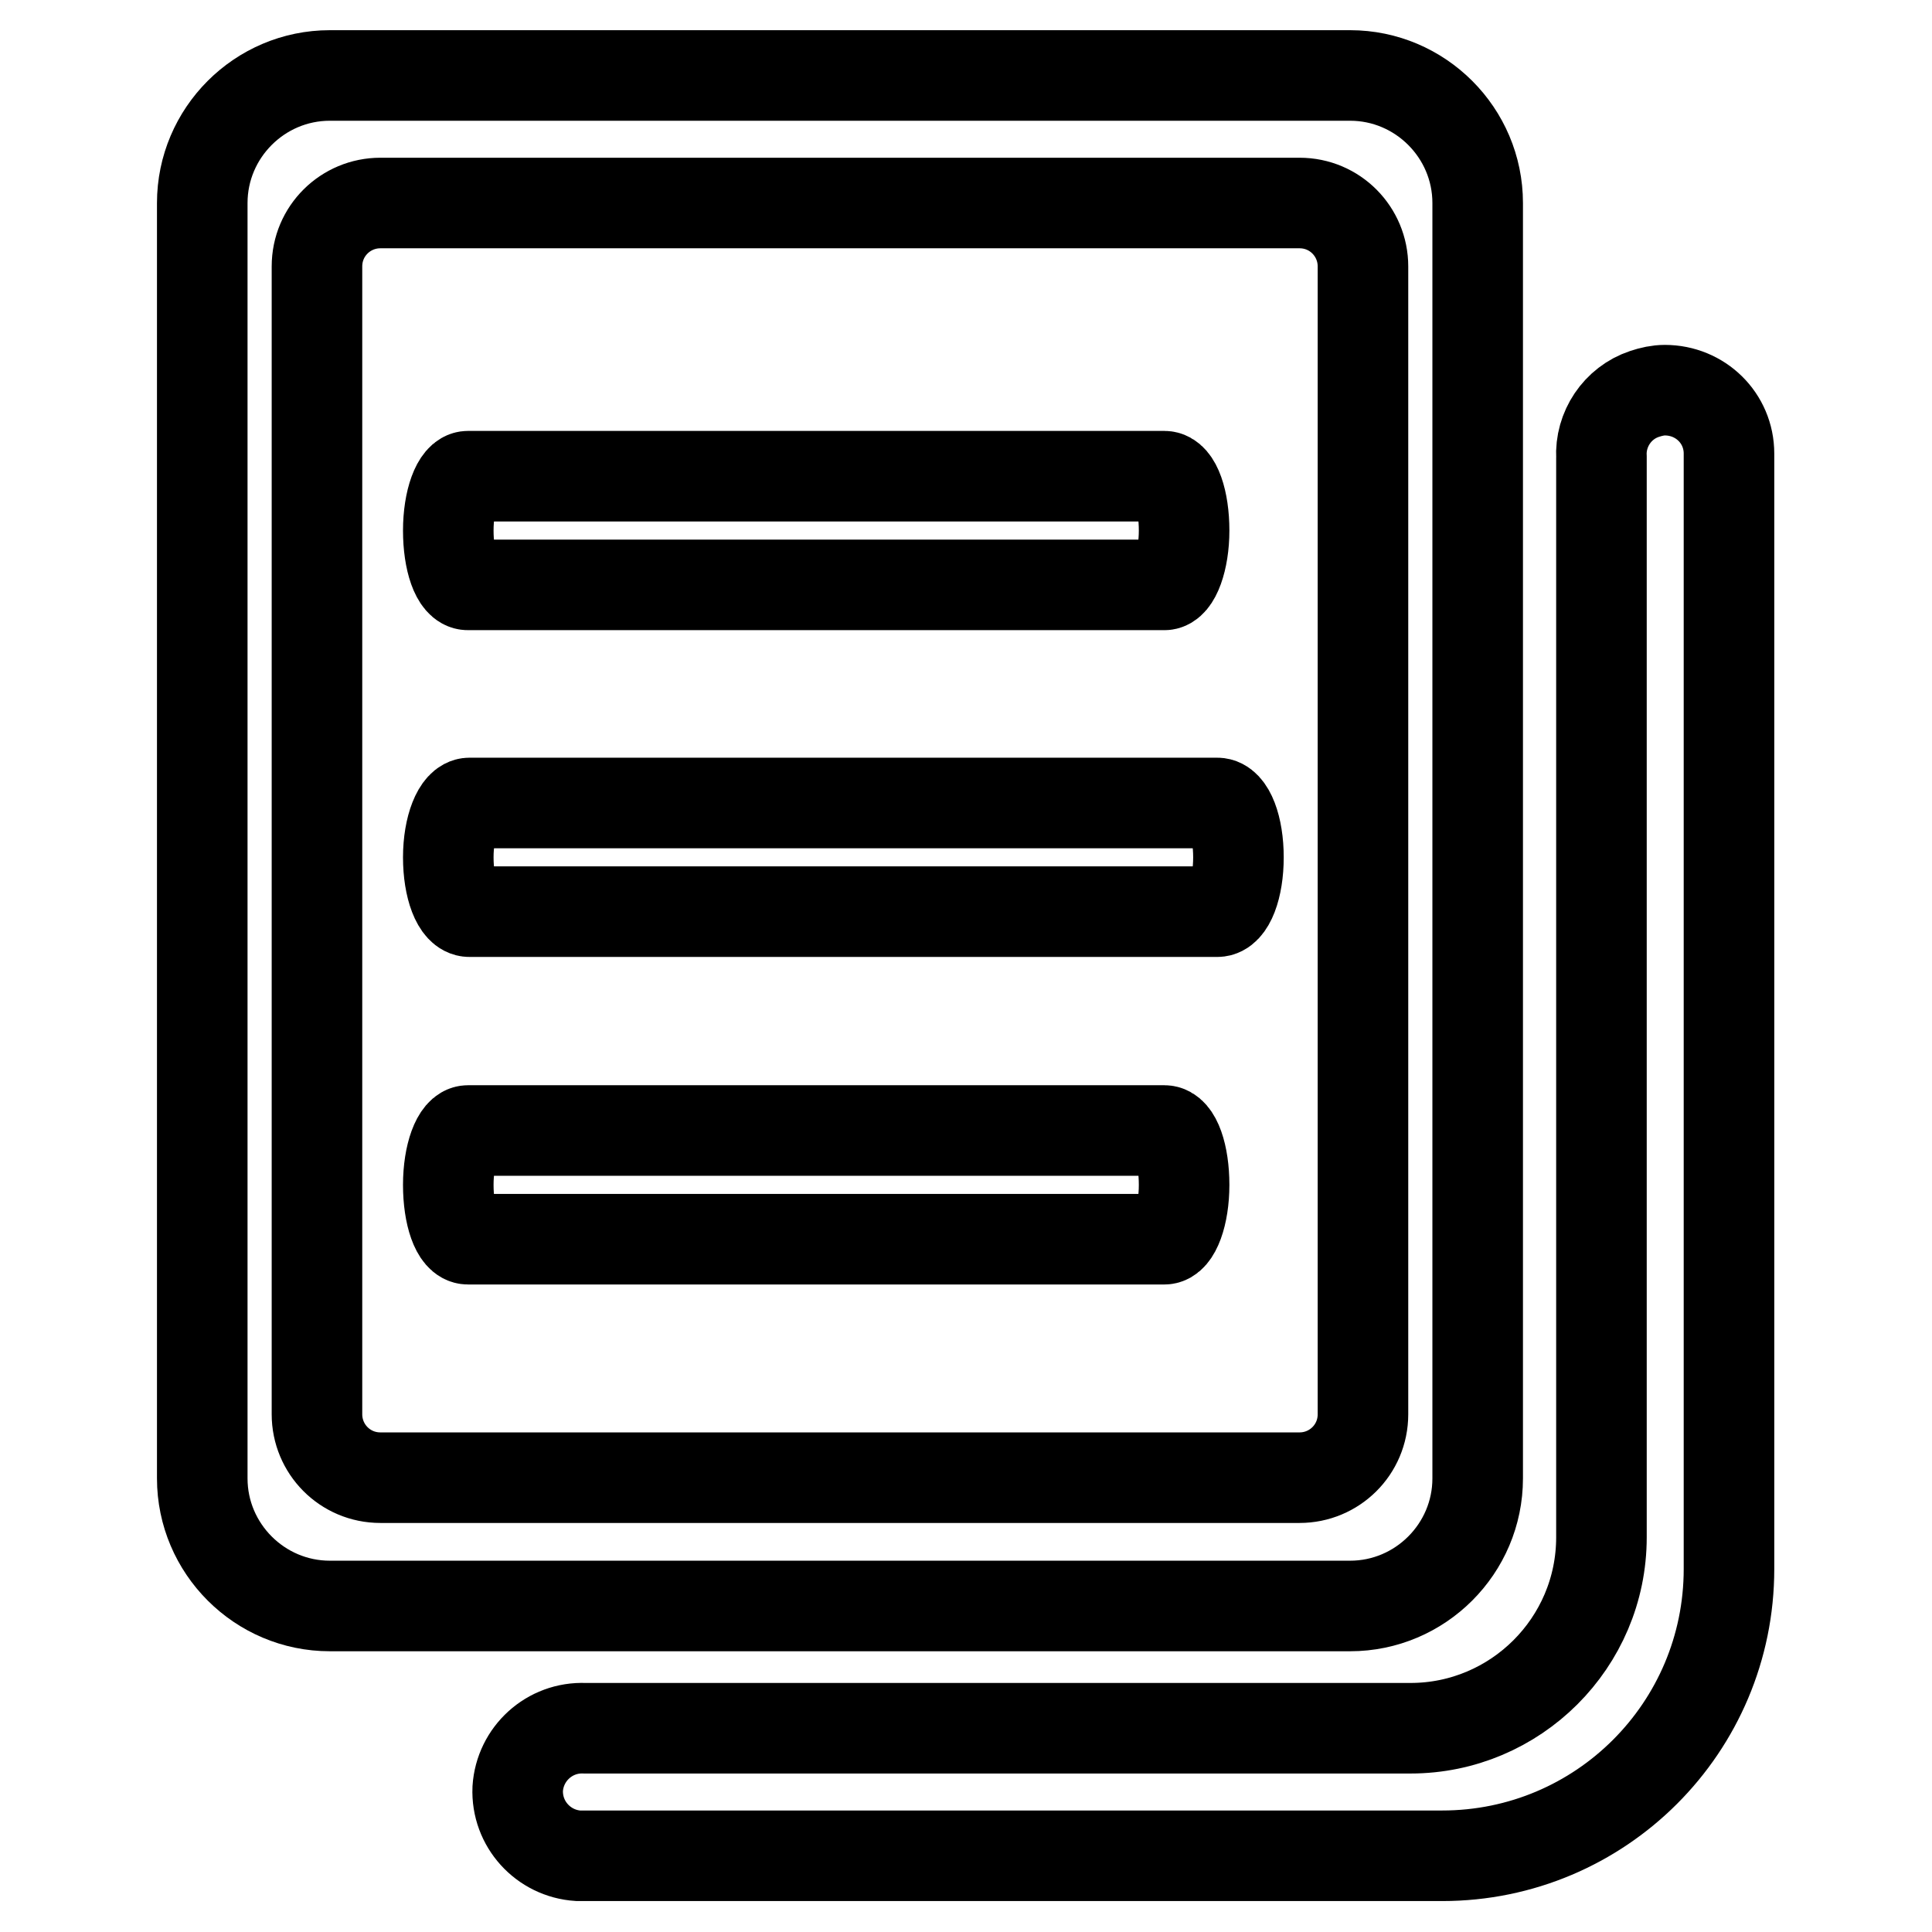
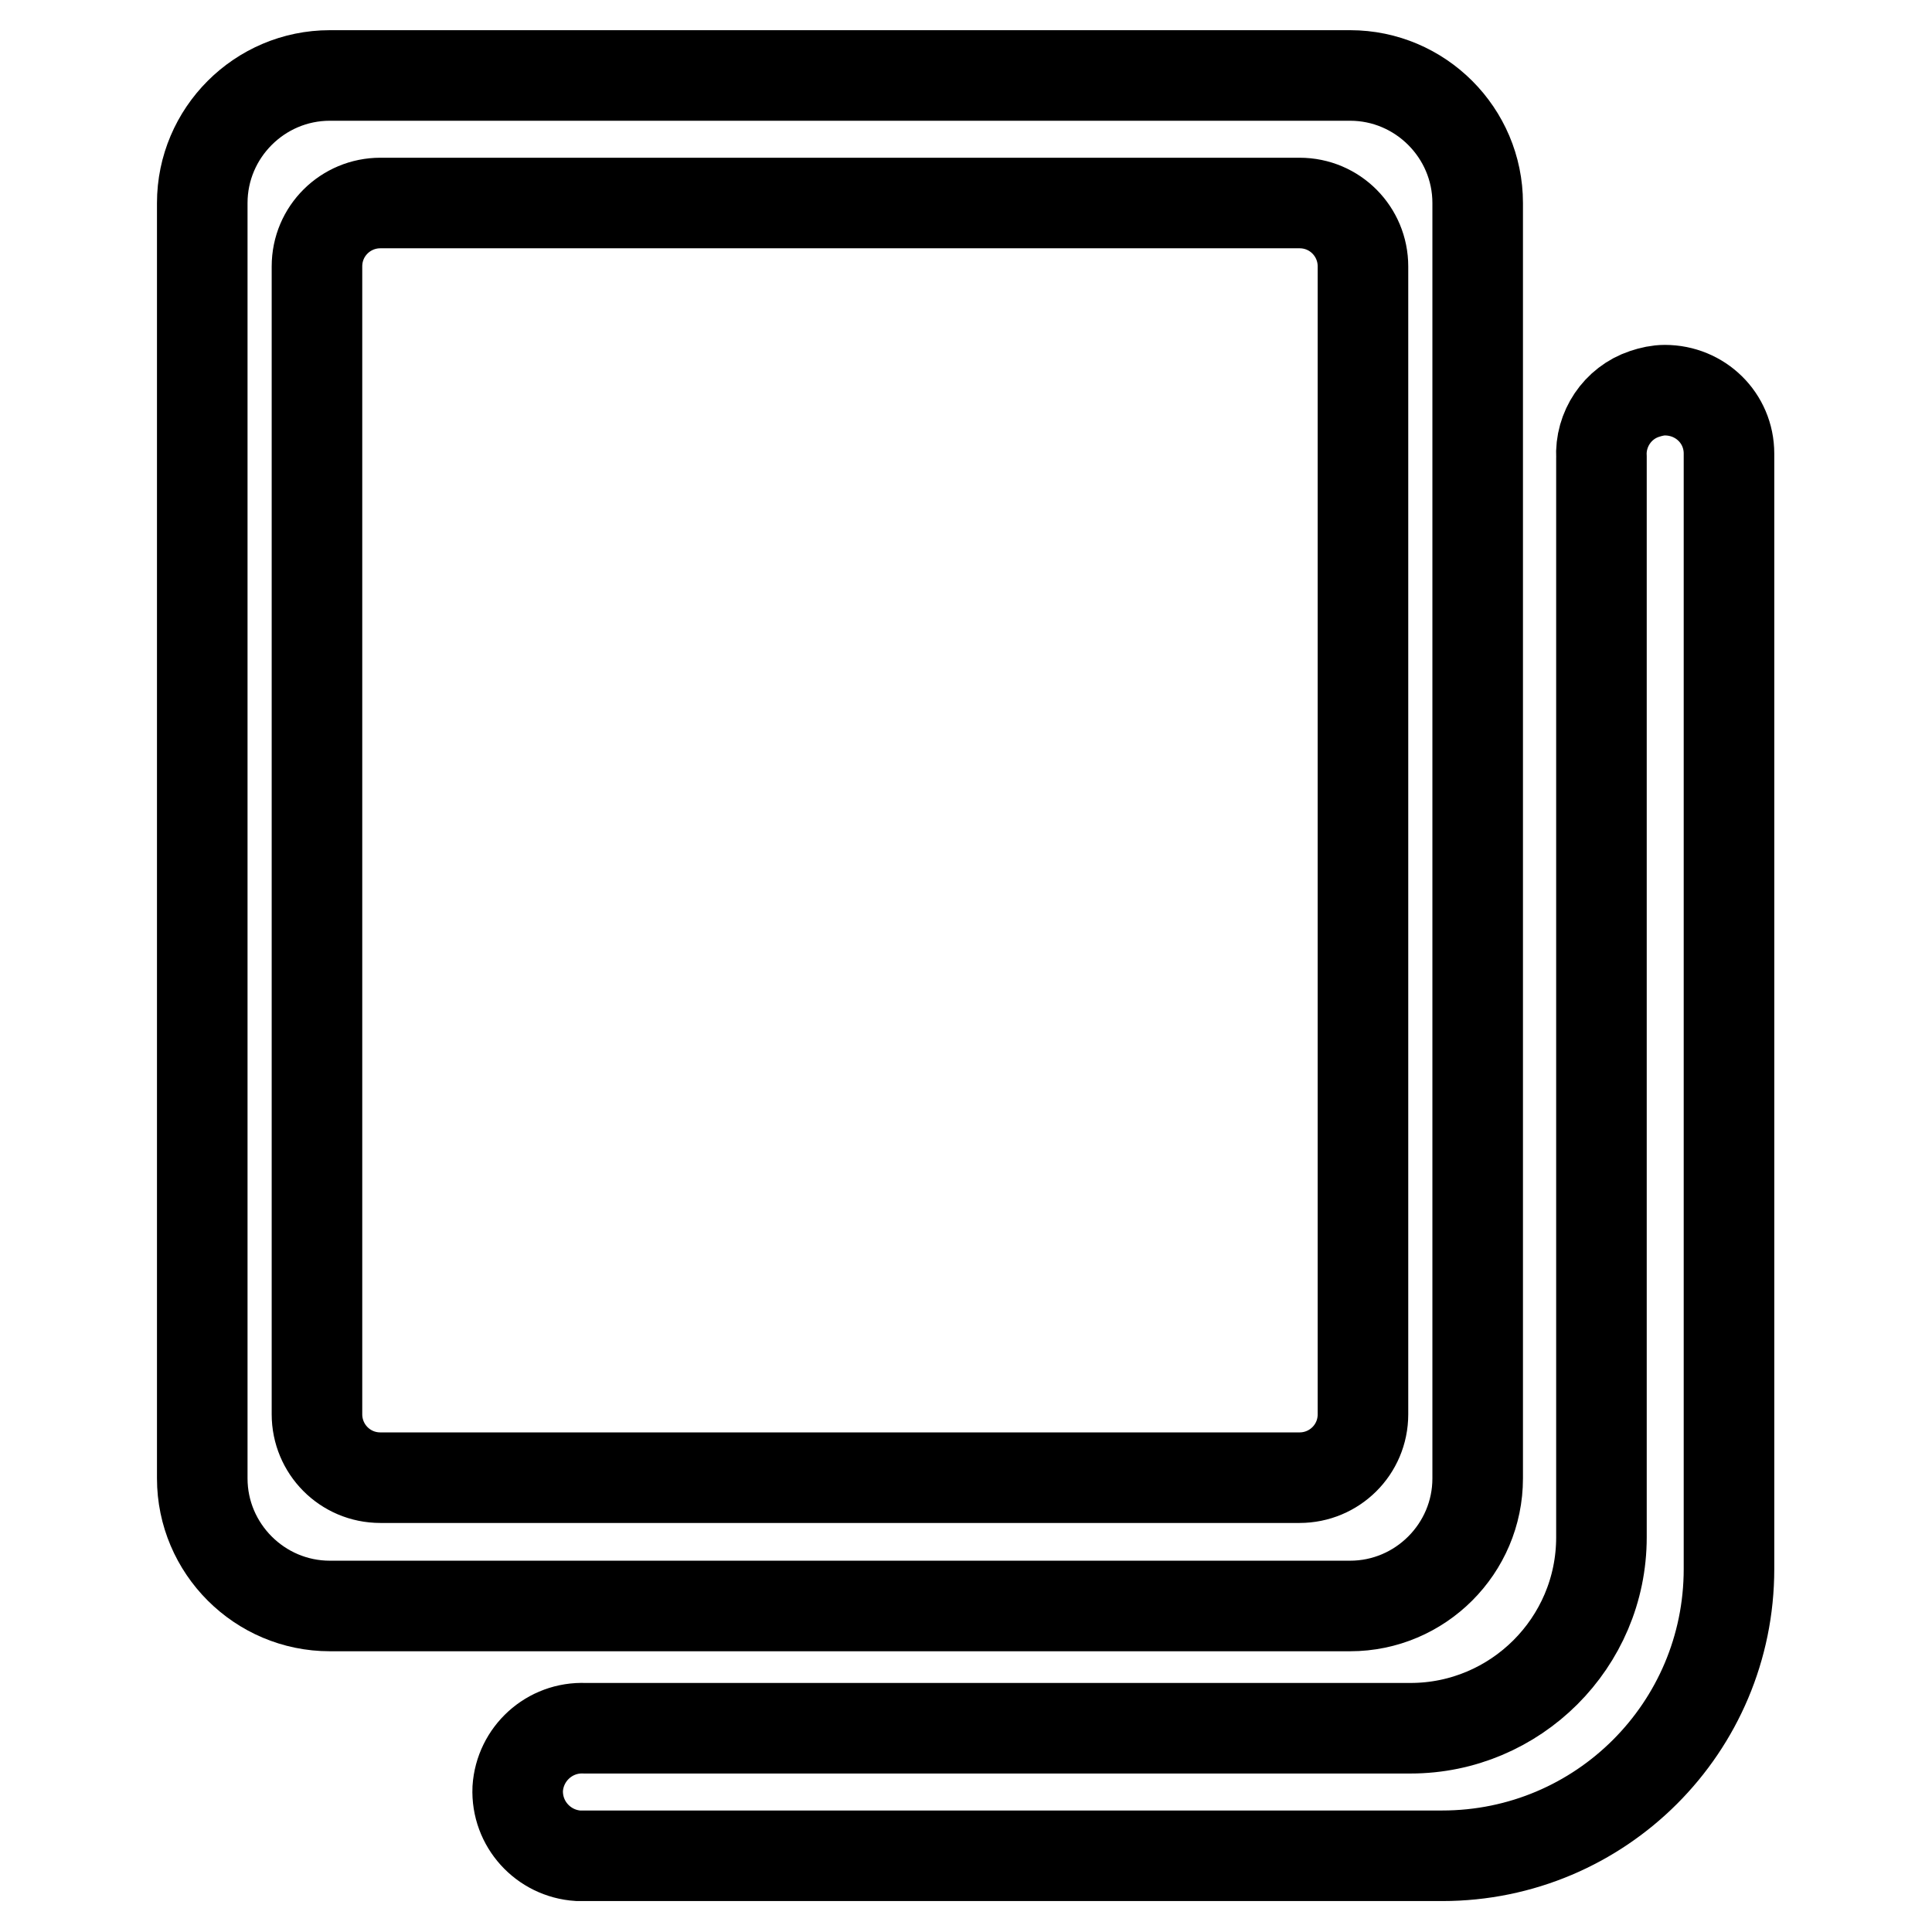
<svg xmlns="http://www.w3.org/2000/svg" version="1.1" x="0px" y="0px" viewBox="0 0 256 256" enable-background="new 0 0 256 256" xml:space="preserve">
  <g>
-     <path stroke-width="12" fill-opacity="0" stroke="#000000" d="M154.3,77.5H62c-1.5,0-2.6-3.2-2.6-7.2c0-4,1.2-7.2,2.6-7.2h92.3c1.5,0,2.6,3.2,2.6,7.2 C156.9,74.2,155.7,77.5,154.3,77.5L154.3,77.5z M161.3,120.8H62.2c-1.6,0-2.8-3.2-2.8-7.2s1.3-7.2,2.8-7.2h99.1 c1.6,0,2.8,3.2,2.8,7.2S162.9,120.8,161.3,120.8L161.3,120.8z M154.3,164.2H62c-1.5,0-2.6-3.2-2.6-7.2s1.2-7.2,2.6-7.2h92.3 c1.5,0,2.6,3.2,2.6,7.2S155.7,164.2,154.3,164.2L154.3,164.2z" />
-     <path stroke-width="12" fill-opacity="0" stroke="#000000" d="M178.9,10H43.7c-9.3,0-16.9,7.6-16.9,16.9l0,0v169c0,9.3,7.6,16.9,16.9,16.9l0,0h135.2 c9.3,0,16.9-7.6,16.9-16.9l0,0v-169C195.8,17.6,188.2,10,178.9,10L178.9,10z M180.6,187.4c0,4.7-3.8,8.4-8.4,8.4l0,0H50.4 c-4.7,0-8.4-3.8-8.4-8.4l0,0V35.3c0-4.7,3.8-8.4,8.4-8.4l0,0h121.8c4.7,0,8.4,3.8,8.4,8.4L180.6,187.4z" />
+     <path stroke-width="12" fill-opacity="0" stroke="#000000" d="M178.9,10H43.7c-9.3,0-16.9,7.6-16.9,16.9l0,0v169c0,9.3,7.6,16.9,16.9,16.9l0,0h135.2 c9.3,0,16.9-7.6,16.9-16.9l0,0v-169C195.8,17.6,188.2,10,178.9,10L178.9,10z M180.6,187.4c0,4.7-3.8,8.4-8.4,8.4l0,0H50.4 c-4.7,0-8.4-3.8-8.4-8.4V35.3c0-4.7,3.8-8.4,8.4-8.4l0,0h121.8c4.7,0,8.4,3.8,8.4,8.4L180.6,187.4z" />
    <path stroke-width="12" fill-opacity="0" stroke="#000000" d="M217.9,52.2c-3.6,1.2-5.9,4.7-5.7,8.4v143.1c0,14-11.4,25.3-25.3,25.3H77.5c-4.7-0.2-8.6,3.4-8.9,8 c-0.2,4.7,3.4,8.6,8,8.9c0.1,0,0.3,0,0.4,0h114.1c21,0,38-17,38-38V60.1c0-4.7-3.8-8.4-8.5-8.4C219.7,51.7,218.8,51.9,217.9,52.2 L217.9,52.2z" />
  </g>
</svg>